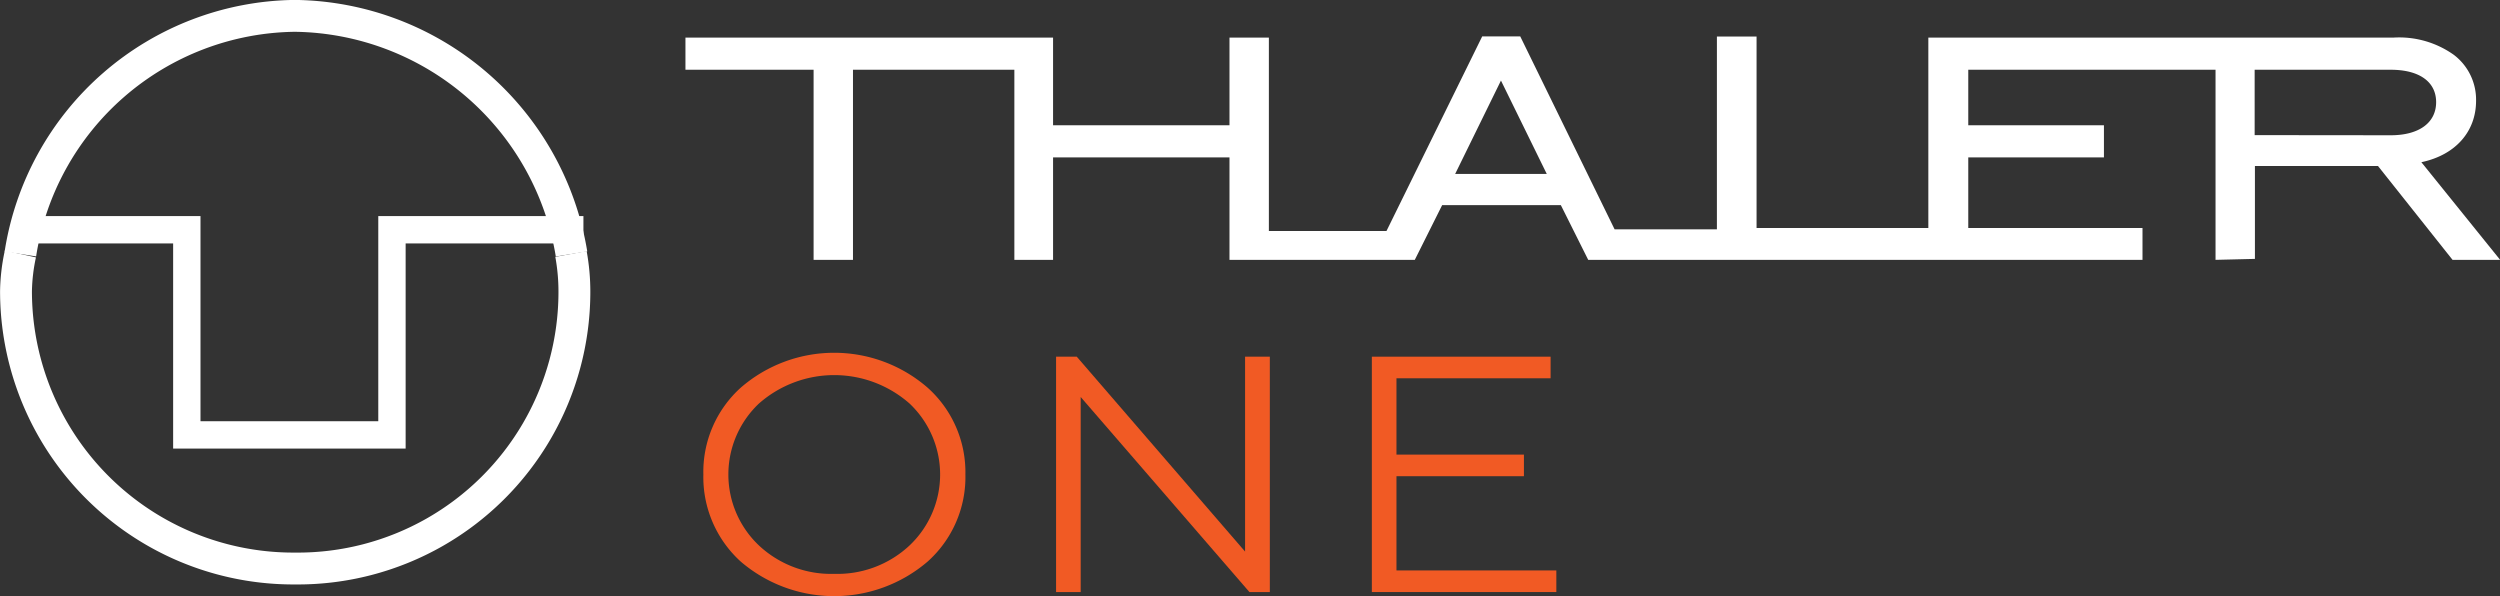
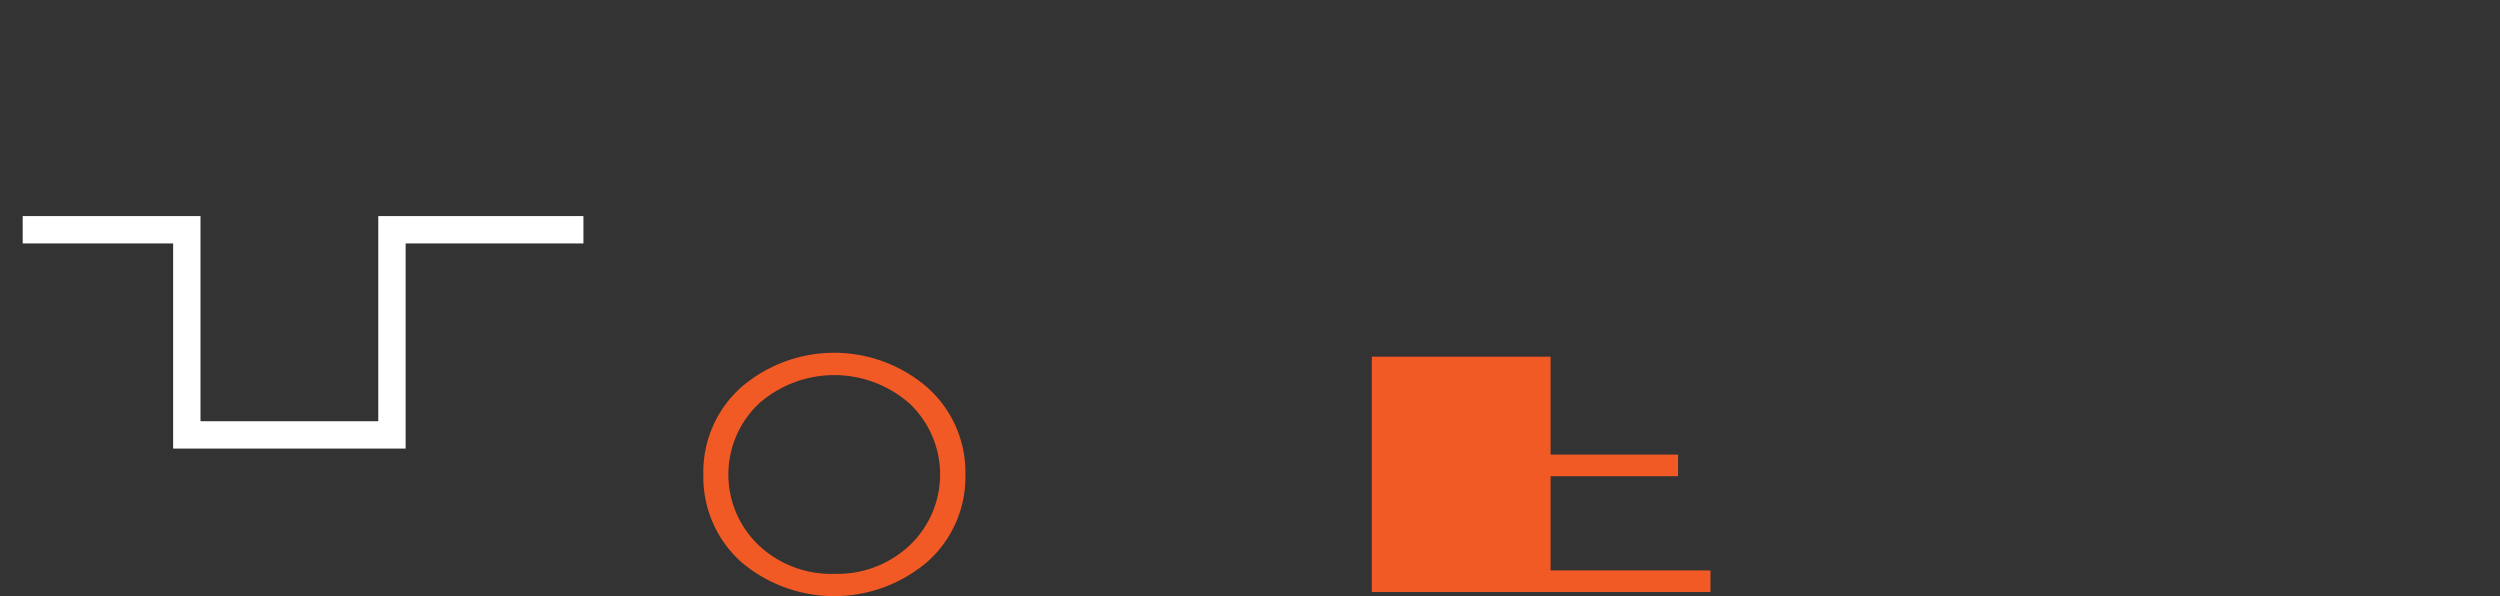
<svg xmlns="http://www.w3.org/2000/svg" viewBox="0 0 182.8 43.59">
  <rect x="0" y="0" width="182.8" height="43.59" fill="#333333" stroke="none" />
  <defs>
    <style>.cls-1{fill:#f15a24;stroke:#f15a24;stroke-width:0.58px;}.cls-1,.cls-3,.cls-4{stroke-miterlimit:10;}.cls-2{fill:#fff;}.cls-3,.cls-4{fill:none;stroke:#fff;}.cls-3{stroke-width:2.33px;}.cls-4{stroke-width:2px;}</style>
  </defs>
  <title>logo</title>
  <g id="Layer_2" data-name="Layer 2">
    <g id="Слой_1" data-name="Слой 1">
      <path class="cls-1" d="M54.36,40.85a8.05,8.05,0,0,1-2.64-6.16,8,8,0,0,1,2.64-6.13,10.13,10.13,0,0,1,13.27,0,8,8,0,0,1,2.67,6.13,8,8,0,0,1-2.67,6.16,10.21,10.21,0,0,1-13.27,0ZM61,42.25a8,8,0,0,0,5.71-2.16,7.43,7.43,0,0,0,0-10.79,8.62,8.62,0,0,0-11.42,0,7.43,7.43,0,0,0,0,10.79A8,8,0,0,0,61,42.25Z" />
-       <path class="cls-1" d="M77.51,43V26.37H78.6L91.33,41.11V26.37h1.23V43H91.49L78.73,28.25V43Z" />
-       <path class="cls-1" d="M100.6,43V26.37h12.49v1H101.82v6.16h9.32v1h-9.32V42h11.69v1Z" />
-       <path class="cls-2" d="M177.05,11.86c2.51-.53,4-2.25,4-4.49A4.11,4.11,0,0,0,179.41,4,6.9,6.9,0,0,0,175,2.75H141V16.67H128.44v-14h-2.9V16.77h-7.48l-6.9-14.11h-2.78l-7,14.23H92.78V2.75H89.9V9.16H77V2.75H50.12l0,2.35h9.37V19h2.88V5.1H74.17V19H77V11.51H89.9V19h13.55l2-4h8.68l2,4h40.53V16.67H143.92V11.51h9.92V9.16h-9.92V5.1H162V19l2.88-.07V12.14h9L179.33,19h3.48Zm-70.65.86,3.35-6.83,3.35,6.83Zm58.46-2.84V5.1h9.95c2.09,0,3.32.88,3.32,2.37s-1.23,2.42-3.32,2.42Z" />
-       <path class="cls-3" d="M1.49,18.57a13.81,13.81,0,0,0-.32,2.71A20.28,20.28,0,0,0,21.59,41.57,20.23,20.23,0,0,0,42,21.37a15.22,15.22,0,0,0-.25-2.8" />
-       <path class="cls-3" d="M41.79,18.57A20.76,20.76,0,0,0,21.55,1.16,20.56,20.56,0,0,0,1.49,18.57" />
+       <path class="cls-1" d="M100.6,43V26.37h12.49v1v6.16h9.32v1h-9.32V42h11.69v1Z" />
      <polyline class="cls-4" points="1.66 16.8 13.66 16.8 13.66 31.8 28.66 31.8 28.66 16.8 42.66 16.8" />
    </g>
  </g>
</svg>